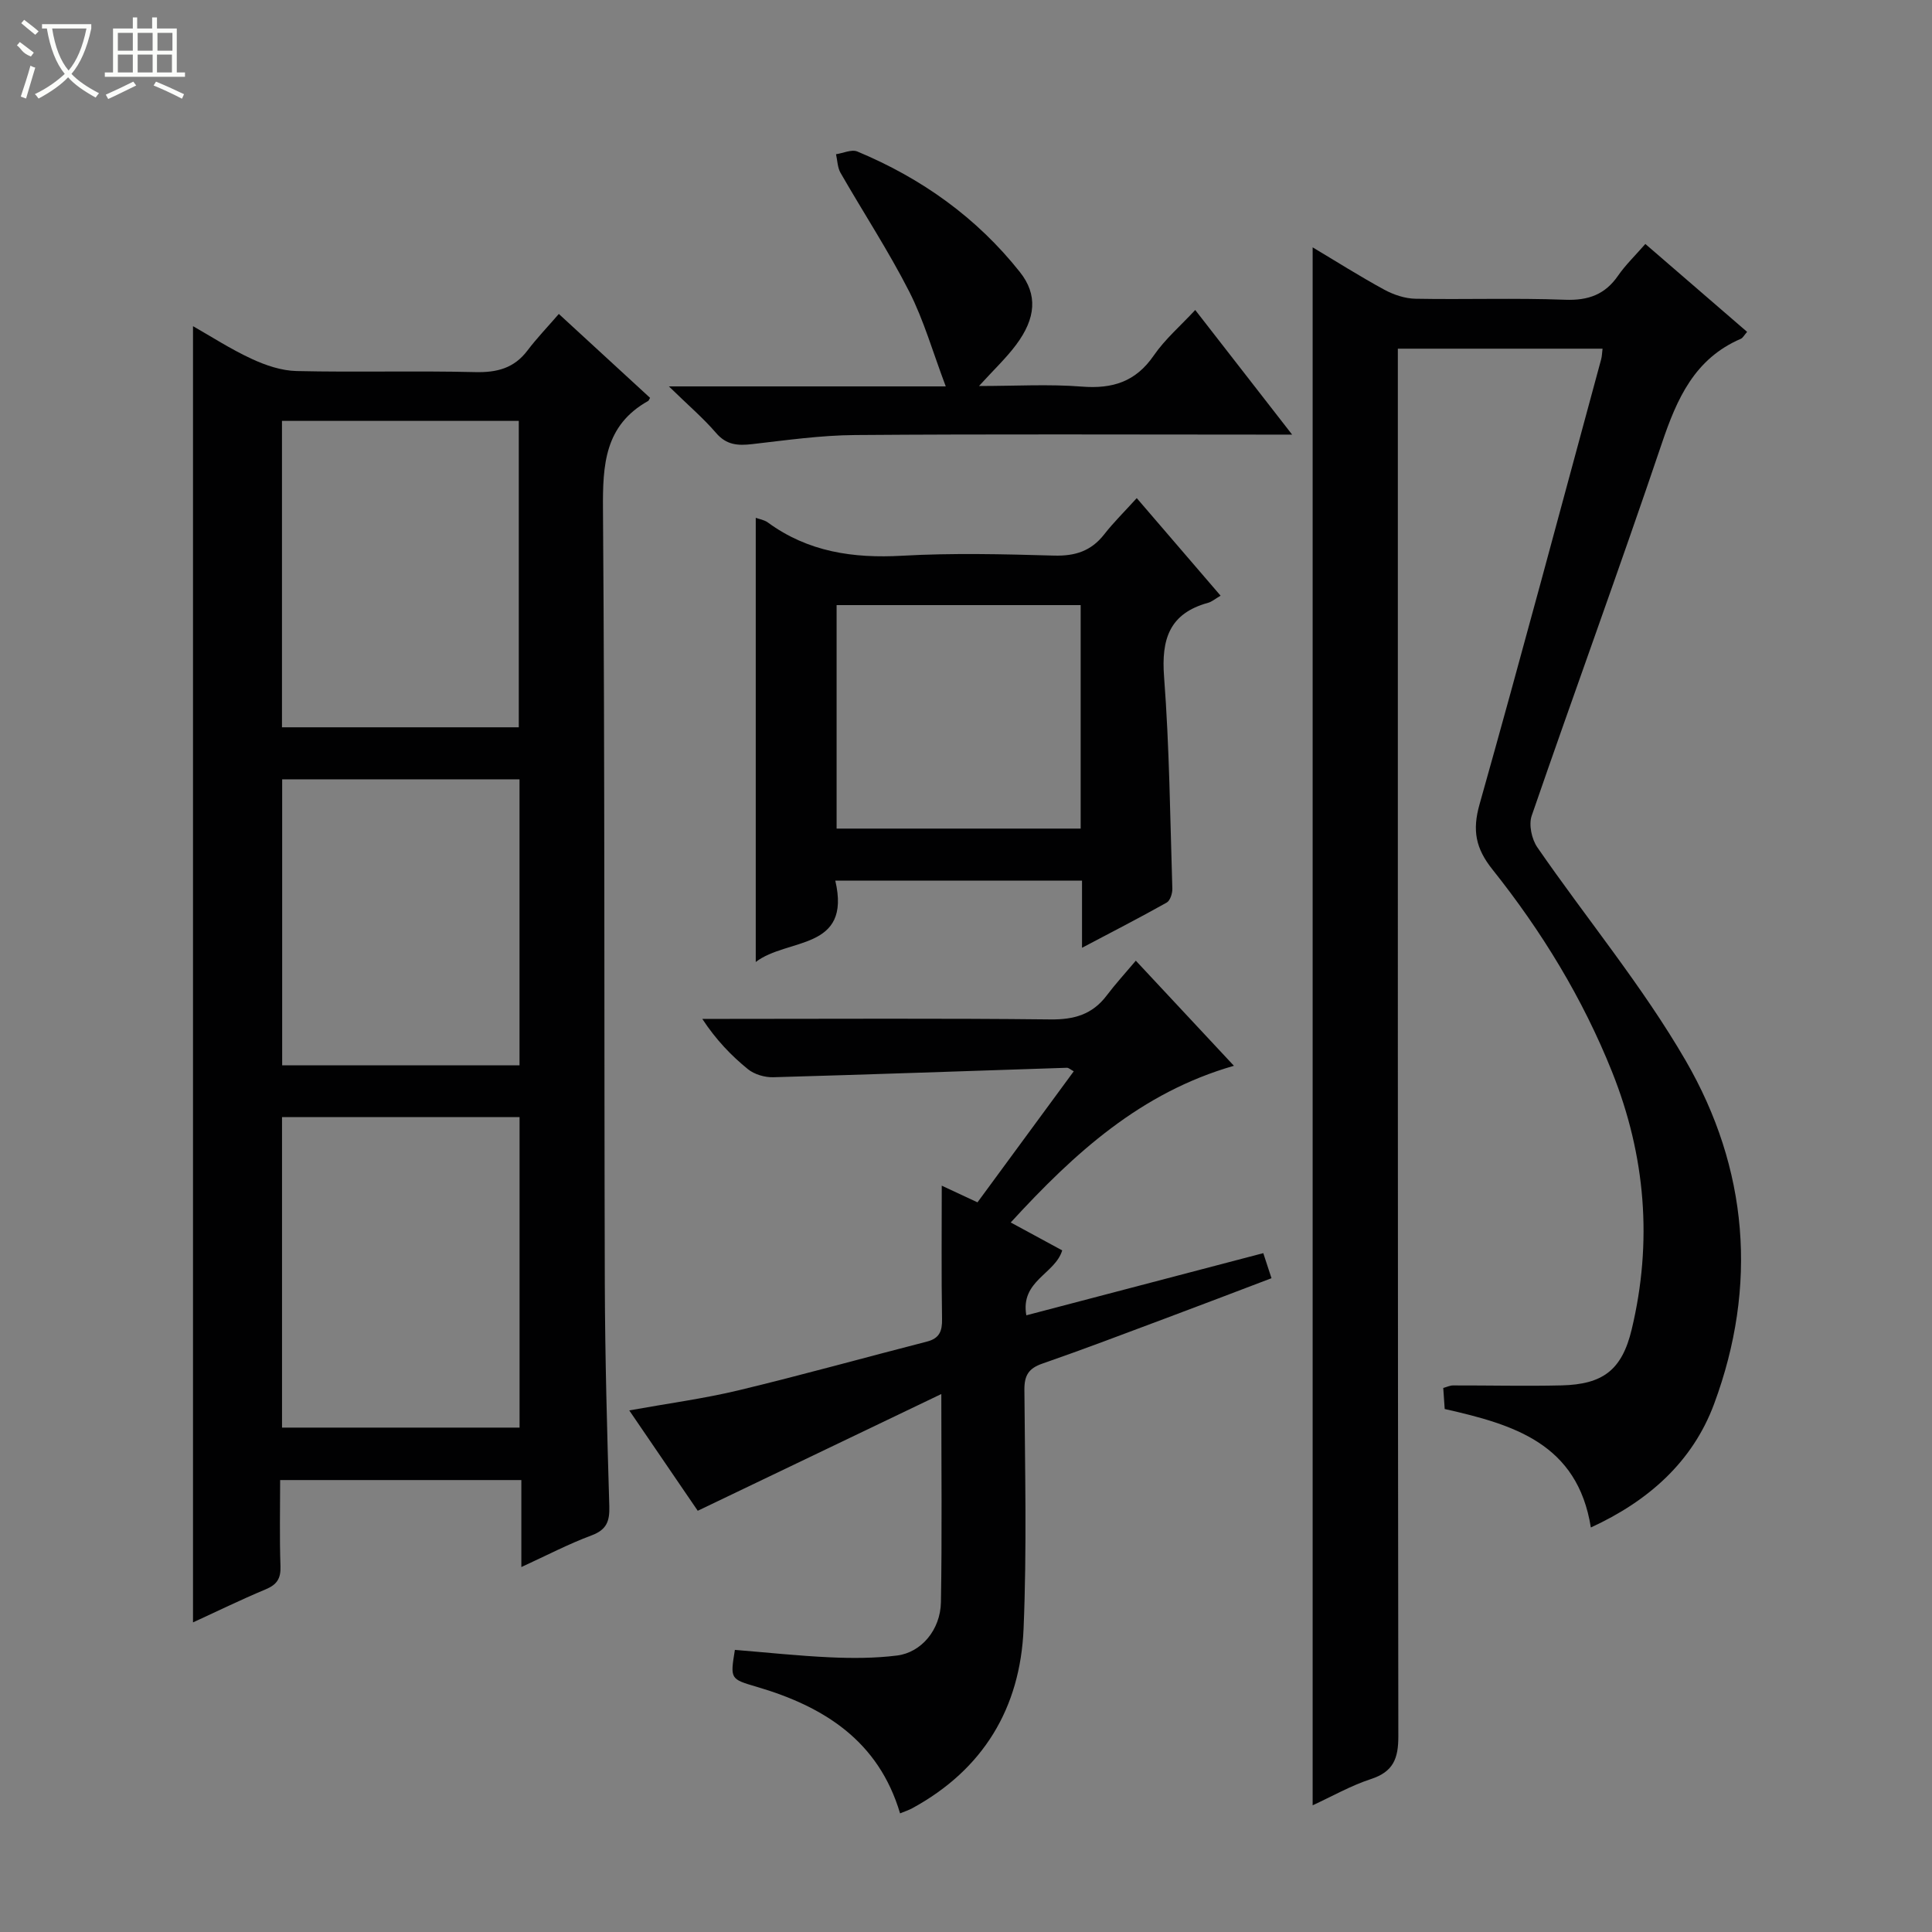
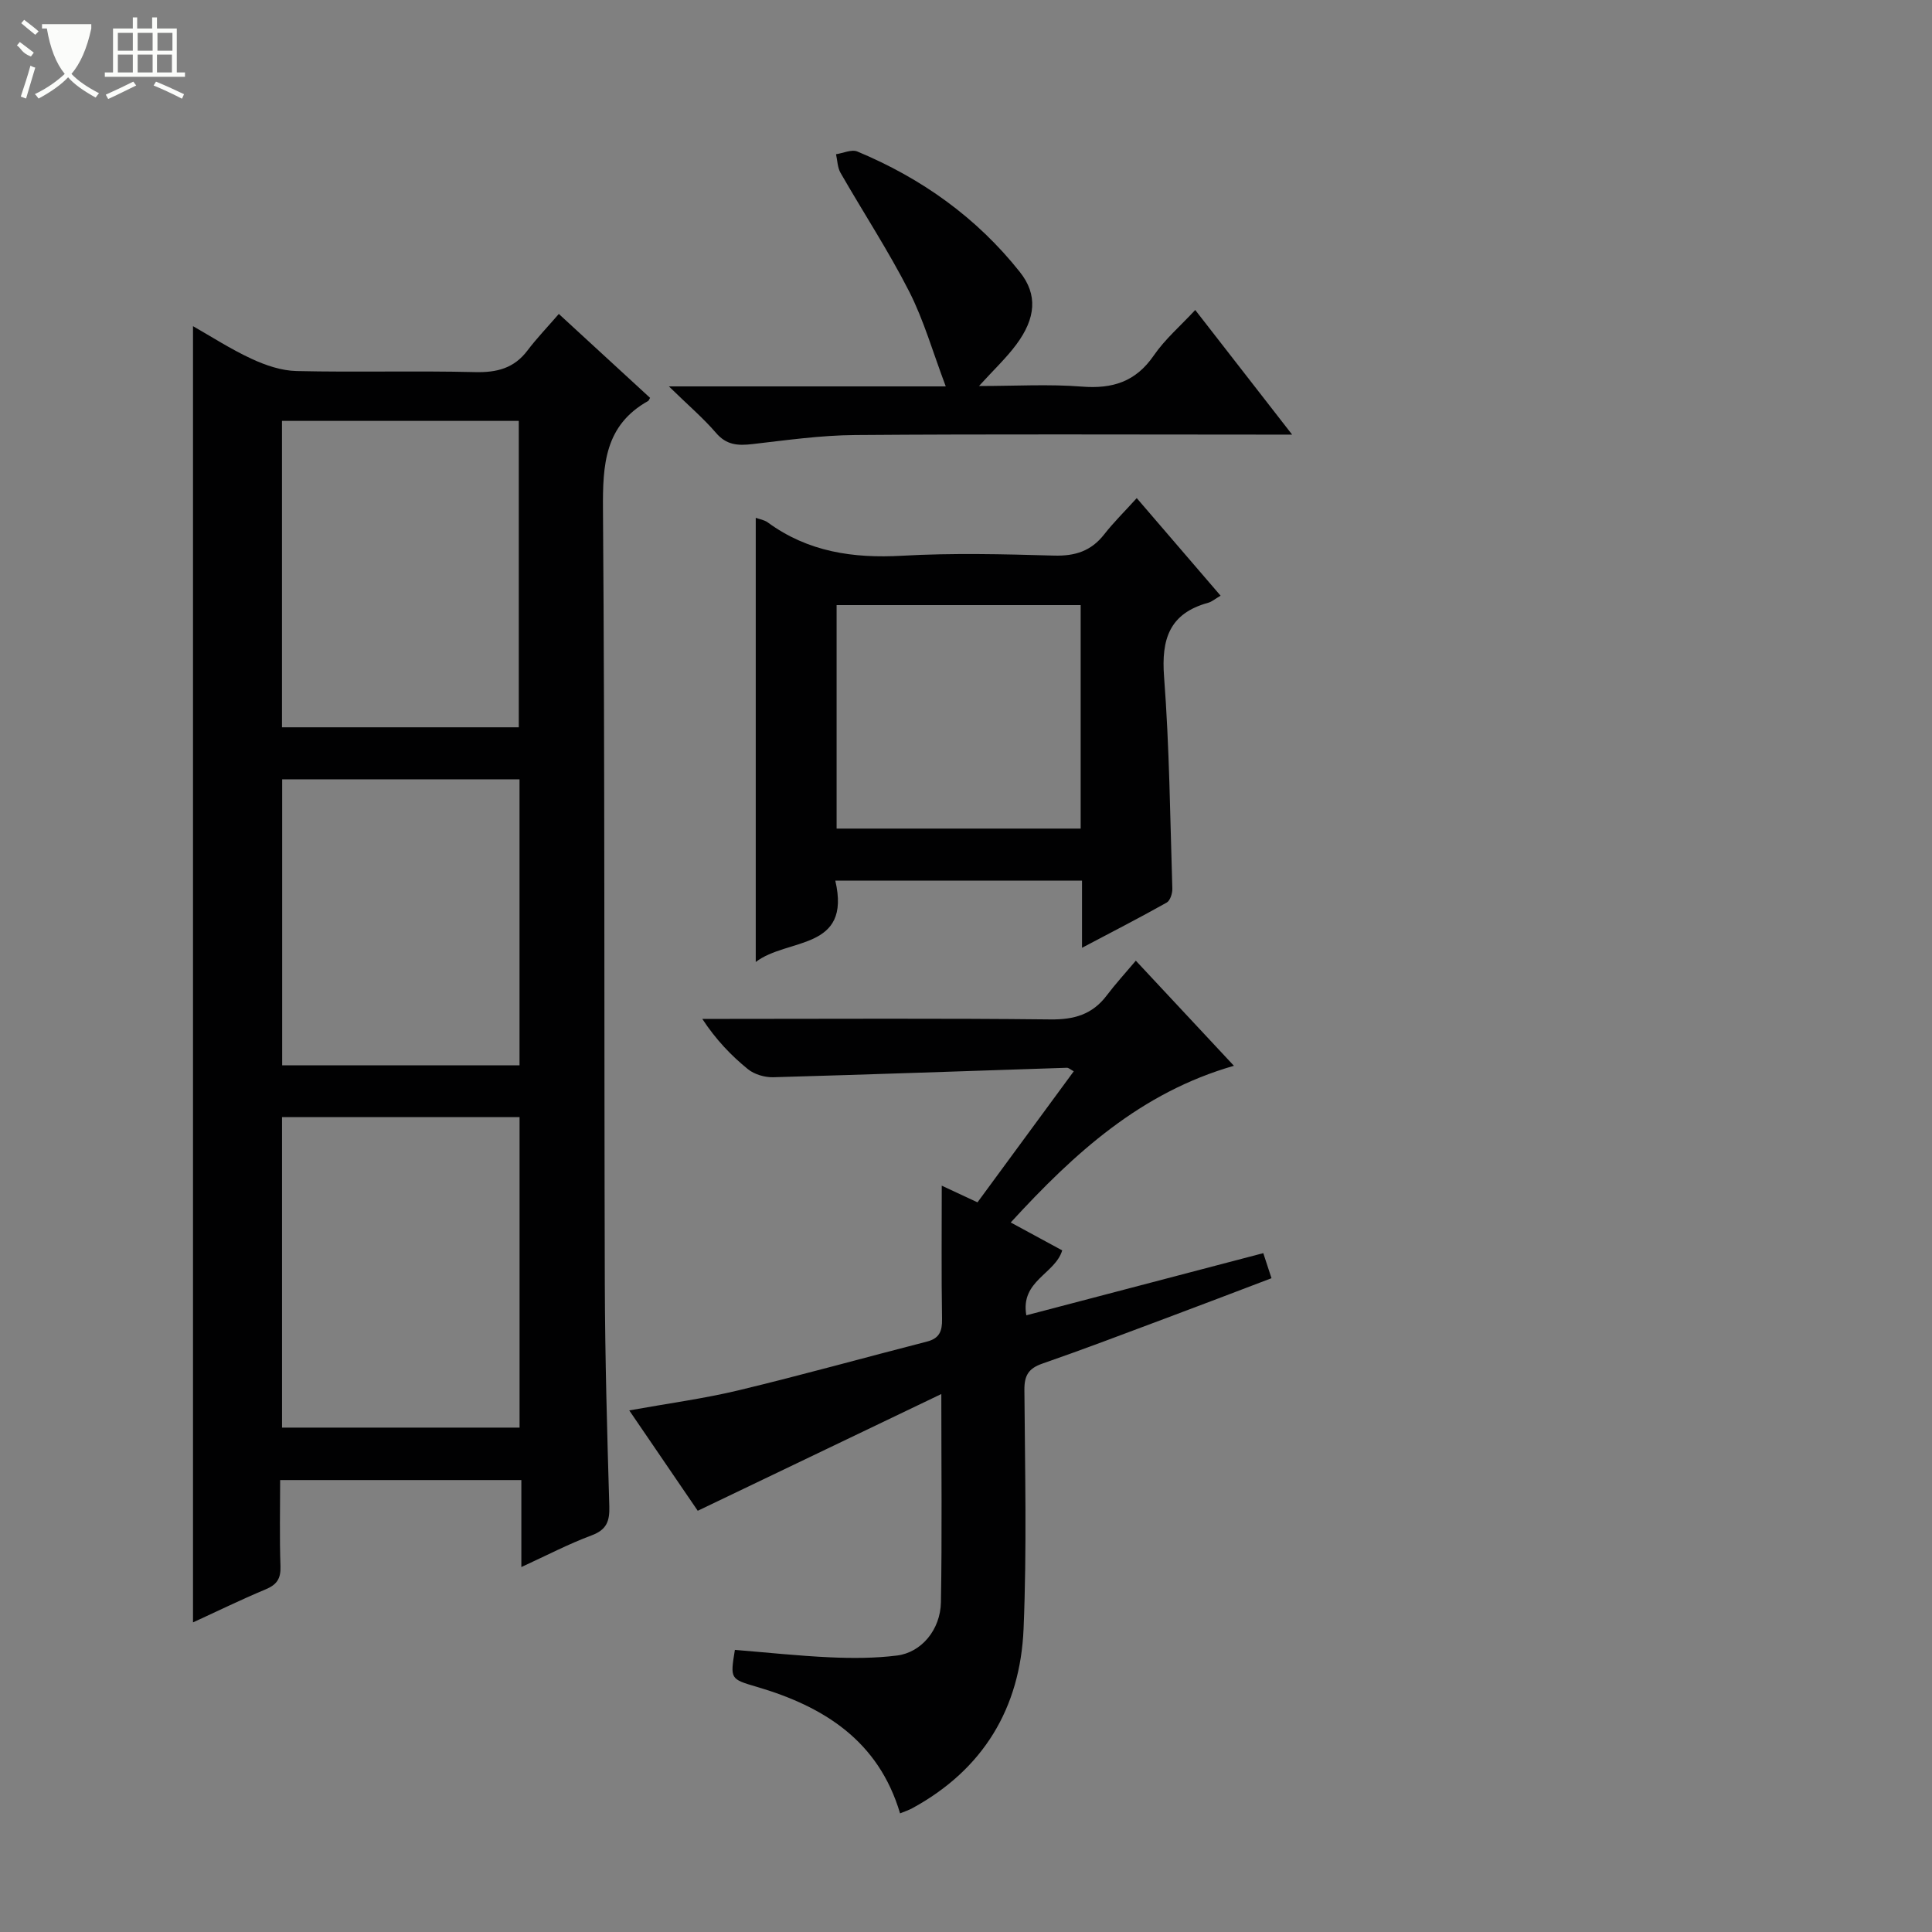
<svg xmlns="http://www.w3.org/2000/svg" enable-background="new 0 0 400 400" viewBox="0 0 400 400">
  <rect x="0" y="0" width="400" height="400" fill="#808080" stroke="none" />
  <g fill="#010102">
    <path d="m107.94 324.44c0-6.38 0-11.98 0-18.01-16.72 0-33.07 0-49.94 0 0 5.96-.14 11.91.07 17.86.09 2.56-.76 3.81-3.1 4.78-5.19 2.17-10.26 4.65-15.01 6.83 0-89.48 0-178.82 0-268.37 3.7 2.1 7.78 4.75 12.15 6.77 2.88 1.34 6.16 2.45 9.29 2.52 12.32.28 24.66-.08 36.98.22 4.52.11 8.06-.8 10.84-4.49 1.9-2.51 4.1-4.8 6.48-7.55 6.81 6.26 12.87 11.84 18.89 17.37-.22.37-.27.57-.39.64-9.03 5.06-9.43 13.22-9.36 22.49.4 53.47.22 106.95.38 160.43.05 15.31.48 30.62.93 45.92.09 3.06-.52 4.86-3.66 6.03-4.78 1.78-9.32 4.16-14.55 6.56zm-49.55-93.16v64.29h49.18c0-21.58 0-42.79 0-64.29-16.47 0-32.68 0-49.18 0zm-.01-144.14v63.44h49.03c0-21.35 0-42.35 0-63.44-16.51 0-32.61 0-49.03 0zm49.18 74.21c-16.61 0-32.94 0-49.14 0v59.21h49.14c0-19.93 0-39.48 0-59.21z" />
-     <path d="m331.79 72.19c-13.97 0-27.77 0-42.38 0v6.33c0 93.65-.03 187.31.1 280.96.01 4.62-1.05 7.34-5.66 8.85-4.21 1.38-8.13 3.62-12.08 5.44 0-107.51 0-214.81 0-322.56 4.73 2.82 9.68 5.96 14.82 8.76 1.93 1.05 4.28 1.84 6.45 1.88 10.33.19 20.67-.18 30.99.21 4.81.18 8.28-1.07 10.99-5.01 1.5-2.17 3.44-4.03 5.63-6.54 7.09 6.12 14.03 12.12 21.07 18.2-.65.75-.9 1.26-1.29 1.43-9.59 4.12-13.24 12.4-16.37 21.67-8.71 25.79-18.07 51.35-26.94 77.08-.64 1.86 0 4.84 1.16 6.53 10.19 14.77 21.77 28.71 30.73 44.18 12.93 22.34 14.95 46.61 5.88 71.06-4.47 12.05-13.67 20.14-25.52 25.59-2.77-17.41-16.02-21.32-30.26-24.53-.09-1.29-.19-2.74-.3-4.36.8-.22 1.41-.52 2.01-.52 7.5-.02 15 .17 22.49-.01 8.5-.21 12.49-3.13 14.51-11.57 4.35-18.14 2.88-35.98-4.05-53.32-6.09-15.25-14.58-29.14-24.77-41.92-3.49-4.38-4.2-8.09-2.68-13.48 8.64-30.66 16.85-61.44 25.19-92.18.17-.65.17-1.31.28-2.17z" />
    <path d="m235.16 198.9c7.12 7.63 13.45 14.41 20.31 21.76-19.27 5.53-32.98 18.02-46.21 32.44 3.78 2.05 7.19 3.9 10.66 5.78-1.49 4.92-8.7 6.27-7.43 13.44 16.45-4.32 32.68-8.57 49.06-12.87.59 1.82 1.05 3.2 1.7 5.19-7.45 2.83-14.81 5.65-22.2 8.41-8.39 3.14-16.77 6.33-25.24 9.27-2.83.98-3.74 2.43-3.72 5.41.12 16.5.52 33.01-.17 49.48-.68 16.4-8.33 29.15-23.05 37.17-.71.39-1.51.64-2.52 1.06-4.45-15.01-15.75-22.12-29.67-26.2-5.51-1.62-5.51-1.61-4.53-7.65 6.55.53 13.11 1.24 19.69 1.54 4.62.21 9.3.2 13.87-.37 5.04-.62 9-5.33 9.1-11.05.24-13.8.08-27.61.08-43.09-17.22 8.25-33.59 16.1-50.43 24.17-4.07-5.97-8.98-13.17-14.18-20.78 8.09-1.46 15.45-2.44 22.63-4.16 13.06-3.14 26-6.75 39.01-10.09 2.57-.66 3.17-2.15 3.12-4.67-.15-9.13-.06-18.27-.06-27.61 1.89.88 4.48 2.09 7.4 3.45 6.65-9.05 13.22-17.99 19.93-27.13-.66-.35-1.05-.74-1.42-.73-20.26.66-40.53 1.39-60.79 1.96-1.75.05-3.9-.58-5.24-1.66-3.47-2.82-6.6-6.07-9.46-10.42h5.09c22.33 0 44.66-.14 66.99.11 4.9.06 8.67-1.02 11.64-4.94 1.8-2.39 3.83-4.6 6.04-7.22z" />
    <path d="m252.71 123.33c-1.15.67-1.81 1.26-2.58 1.47-8.01 2.2-9.72 7.52-9.12 15.34 1.11 14.58 1.25 29.23 1.71 43.85.03.97-.45 2.48-1.17 2.88-5.59 3.14-11.3 6.07-17.53 9.36 0-5.04 0-9.3 0-13.9-17.04 0-33.75 0-51.08 0 3.41 14.56-9.94 11.81-16.47 16.84 0-31.02 0-61.39 0-91.96.74.27 1.76.42 2.5.96 8.34 6.1 17.66 7.46 27.79 6.89 10.46-.59 20.99-.33 31.47-.03 4.35.12 7.67-.93 10.37-4.38 1.94-2.49 4.21-4.71 6.75-7.52 6.07 7.06 11.64 13.54 17.36 20.2zm-79.5 48.22h50.53c0-15.62 0-30.86 0-46.27-16.95 0-33.64 0-50.53 0z" />
    <path d="m138.49 80h57.32c-2.69-7.12-4.54-13.69-7.58-19.66-4.29-8.41-9.5-16.35-14.21-24.56-.63-1.1-.64-2.56-.93-3.85 1.49-.22 3.23-1.06 4.42-.56 13.26 5.53 24.7 13.66 33.66 24.97 3.68 4.64 3.33 9.52-.79 15.04-2.07 2.77-4.62 5.17-7.69 8.54 7.54 0 14.45-.42 21.28.12 6.35.5 11.15-.98 14.9-6.43 2.33-3.39 5.55-6.15 8.59-9.43 6.55 8.42 12.94 16.65 20.06 25.8-2.63 0-4.33 0-6.04 0-28.15 0-56.29-.13-84.44.09-7.11.05-14.22 1.07-21.3 1.88-2.98.34-5.35.21-7.52-2.35-2.65-3.08-5.8-5.75-9.73-9.6z" />
  </g>
-   <path d="m6.4 11.7c-2-.8-1.9-1.6-2.9-2.3l.6-.7c.9.7 1.9 1.4 2.9 2.2zm-2.1 8.3c.7-2.1 1.4-4.2 2-6.4.2.1.6.3 1 .4-.7 2.3-1.3 4.4-1.9 6.4zm3-12.8c-1.1-.9-2.1-1.7-2.9-2.4l.6-.7c1 .8 2 1.5 3 2.4zm1.4-1.3v-.9h10.2v.9c-.9 4.2-2.3 7.3-4.1 9.4 1.3 1.4 3.2 2.7 5.7 4-.2.2-.4.5-.7.9-2.5-1.4-4.4-2.7-5.7-4.2-1.4 1.5-3.5 3-6.1 4.4 0 0 0 0-.1-.1-.3-.4-.5-.7-.7-.8 2.7-1.3 4.7-2.8 6.2-4.2-1.8-2.2-3-5.3-3.7-9.4zm9.2 0h-7.1c.6 3.8 1.7 6.7 3.4 8.7 1.7-2 2.9-4.8 3.7-8.7z" fill="#fbfcfa" />
+   <path d="m6.4 11.7c-2-.8-1.9-1.6-2.9-2.3l.6-.7c.9.7 1.9 1.4 2.9 2.2zm-2.1 8.3c.7-2.1 1.4-4.2 2-6.4.2.1.6.3 1 .4-.7 2.3-1.3 4.4-1.9 6.4zm3-12.8c-1.1-.9-2.1-1.7-2.9-2.4l.6-.7c1 .8 2 1.5 3 2.4zm1.4-1.3v-.9h10.2v.9c-.9 4.2-2.3 7.3-4.1 9.4 1.3 1.4 3.2 2.7 5.7 4-.2.2-.4.5-.7.9-2.5-1.4-4.4-2.7-5.7-4.2-1.4 1.5-3.5 3-6.1 4.4 0 0 0 0-.1-.1-.3-.4-.5-.7-.7-.8 2.7-1.3 4.7-2.8 6.2-4.2-1.8-2.2-3-5.3-3.7-9.4zm9.2 0h-7.1z" fill="#fbfcfa" />
  <path d="m31.6 3.6h.9v2.3h4.1v9.1h1.7v.9h-16.6v-.9h1.7v-9.1h4.1v-2.3h.9v2.3h3.1v-2.3zm-4 13.3.6.8c-1.9.9-3.8 1.9-5.8 2.8-.2-.3-.3-.6-.5-.9 2-.9 3.9-1.8 5.7-2.7zm-3.2-10.1v3.7h3.1v-3.7zm0 4.5v3.7h3.1v-3.7zm4.1-4.5v3.7h3.1v-3.7zm0 4.5v3.7h3.1v-3.7zm9.1 9.1c-2.1-1.1-4.1-2-5.8-2.7l.5-.8c2.2.9 4.1 1.8 5.8 2.6l-.4.9zm-1.9-13.6h-3.1v3.7h3.1zm-3.2 4.5v3.7h3.1v-3.7z" fill="#fbfcfa" />
</svg>